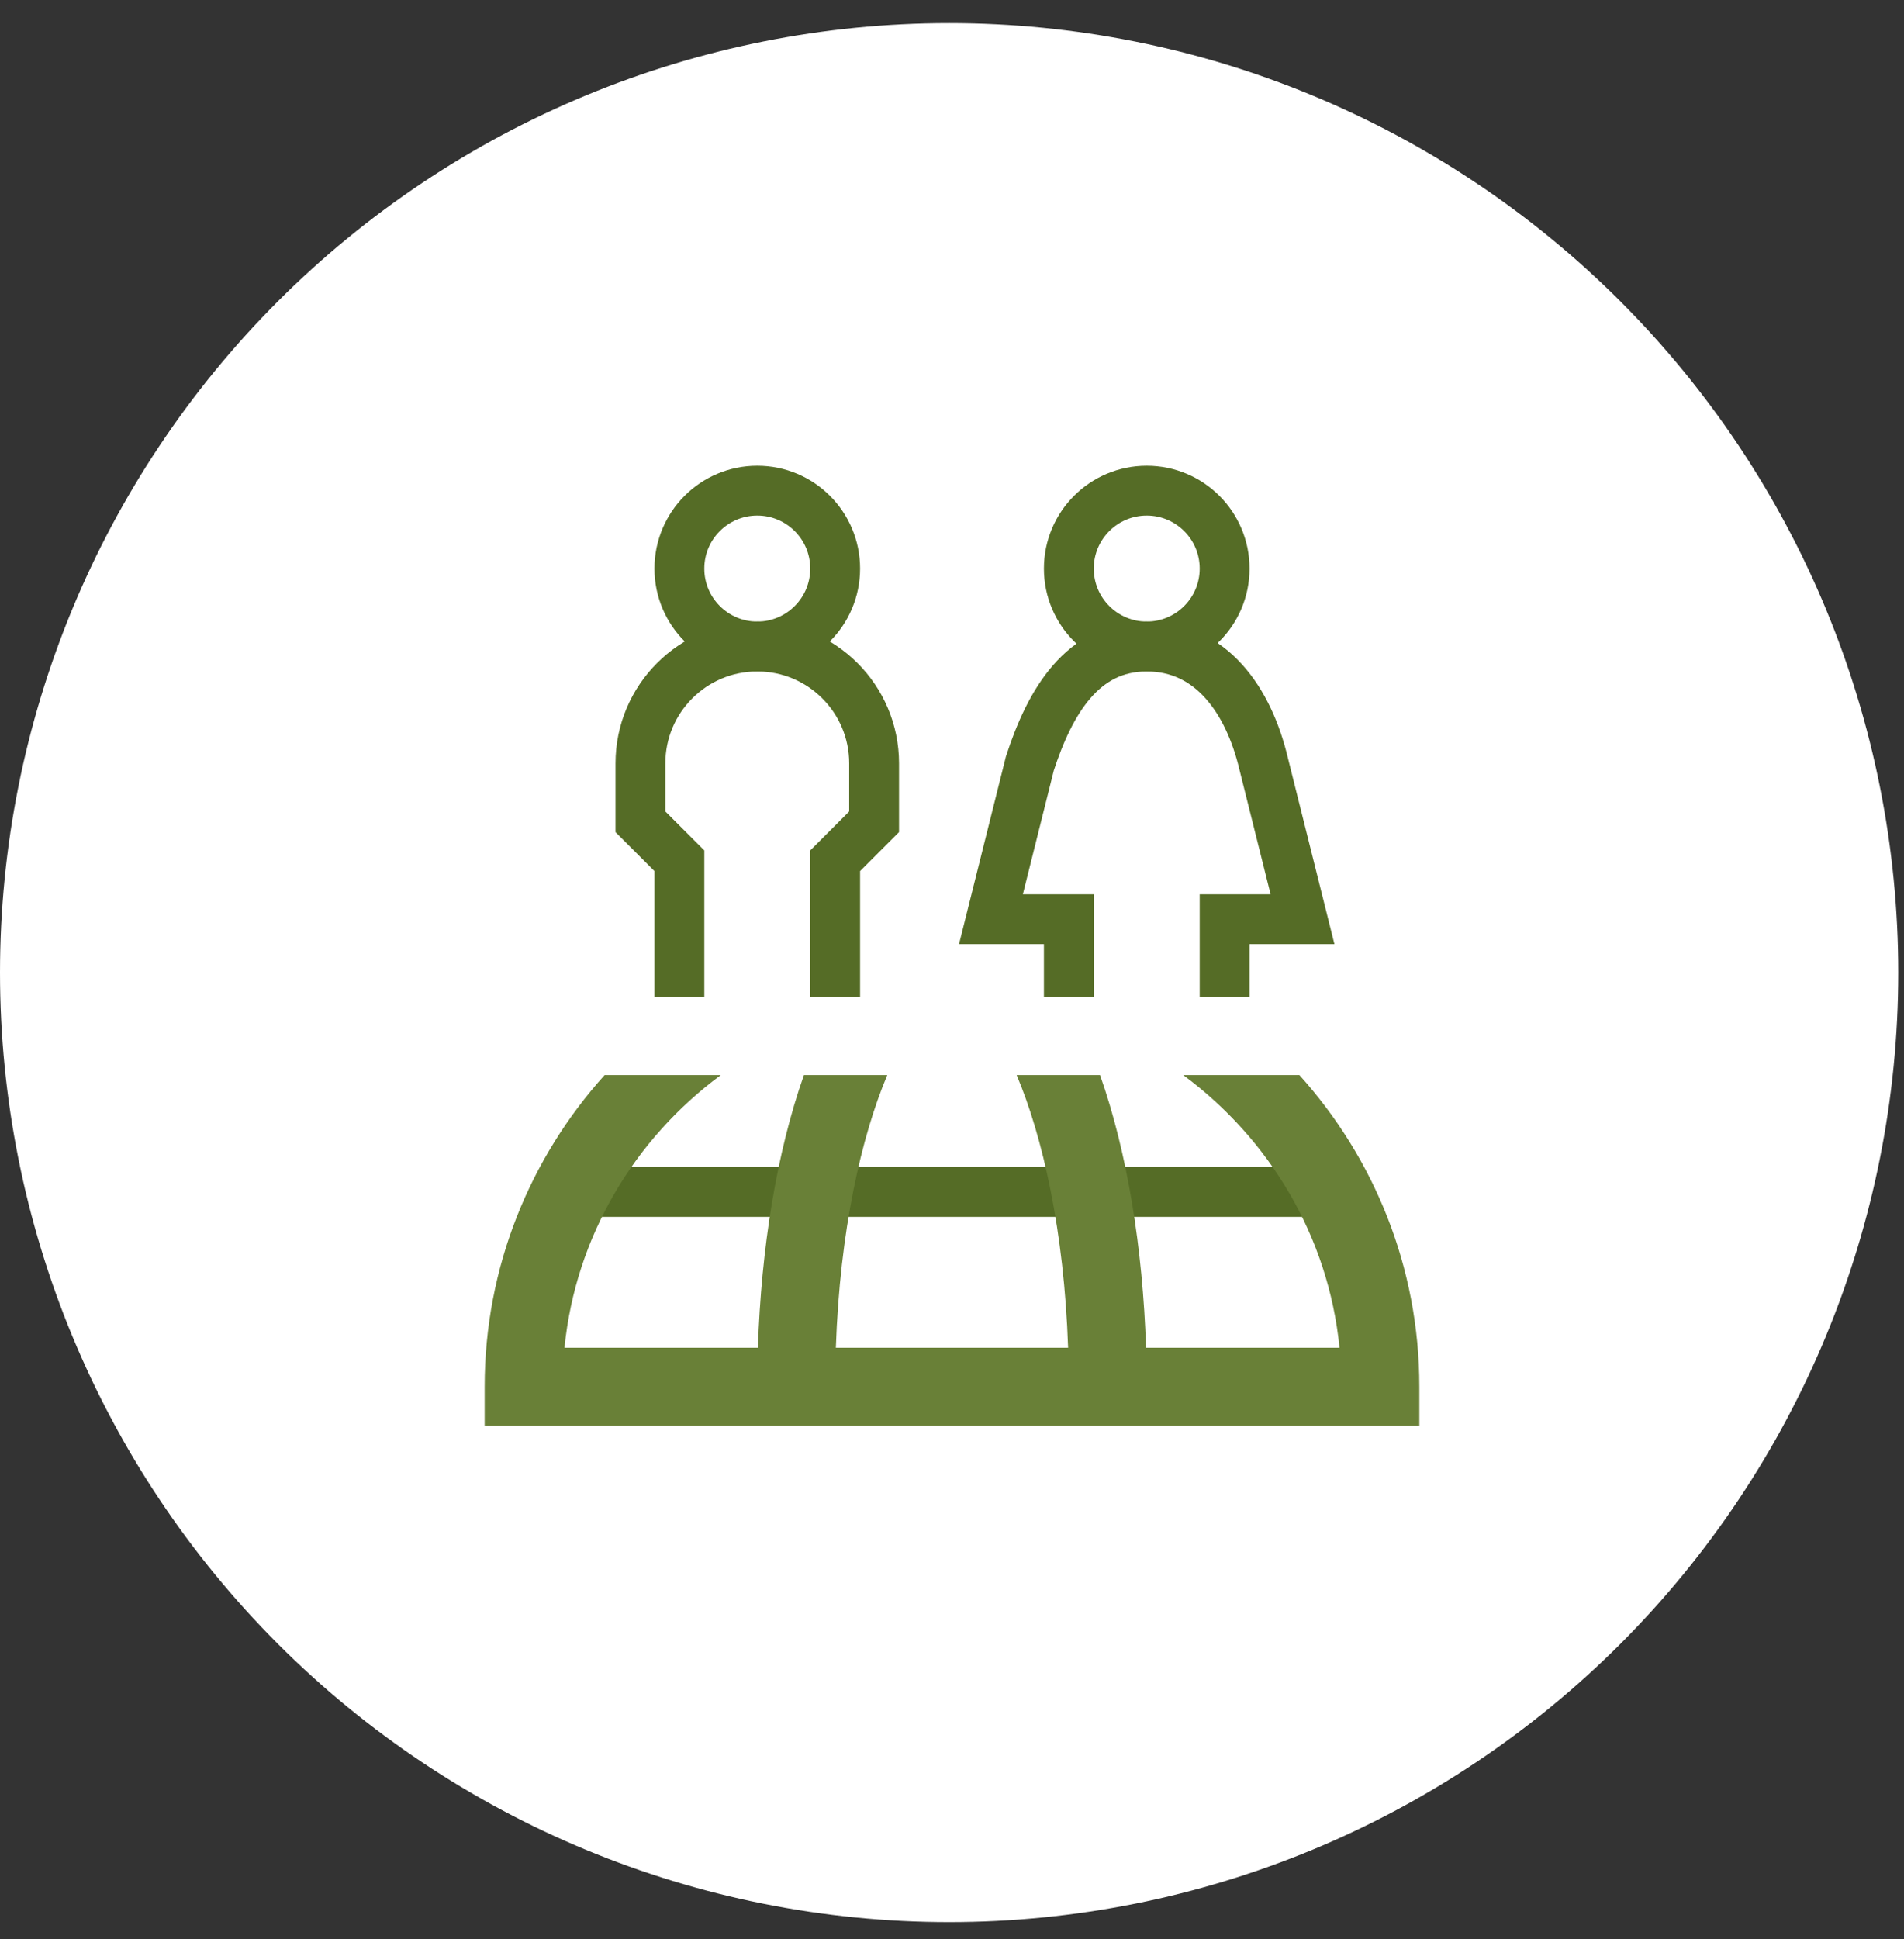
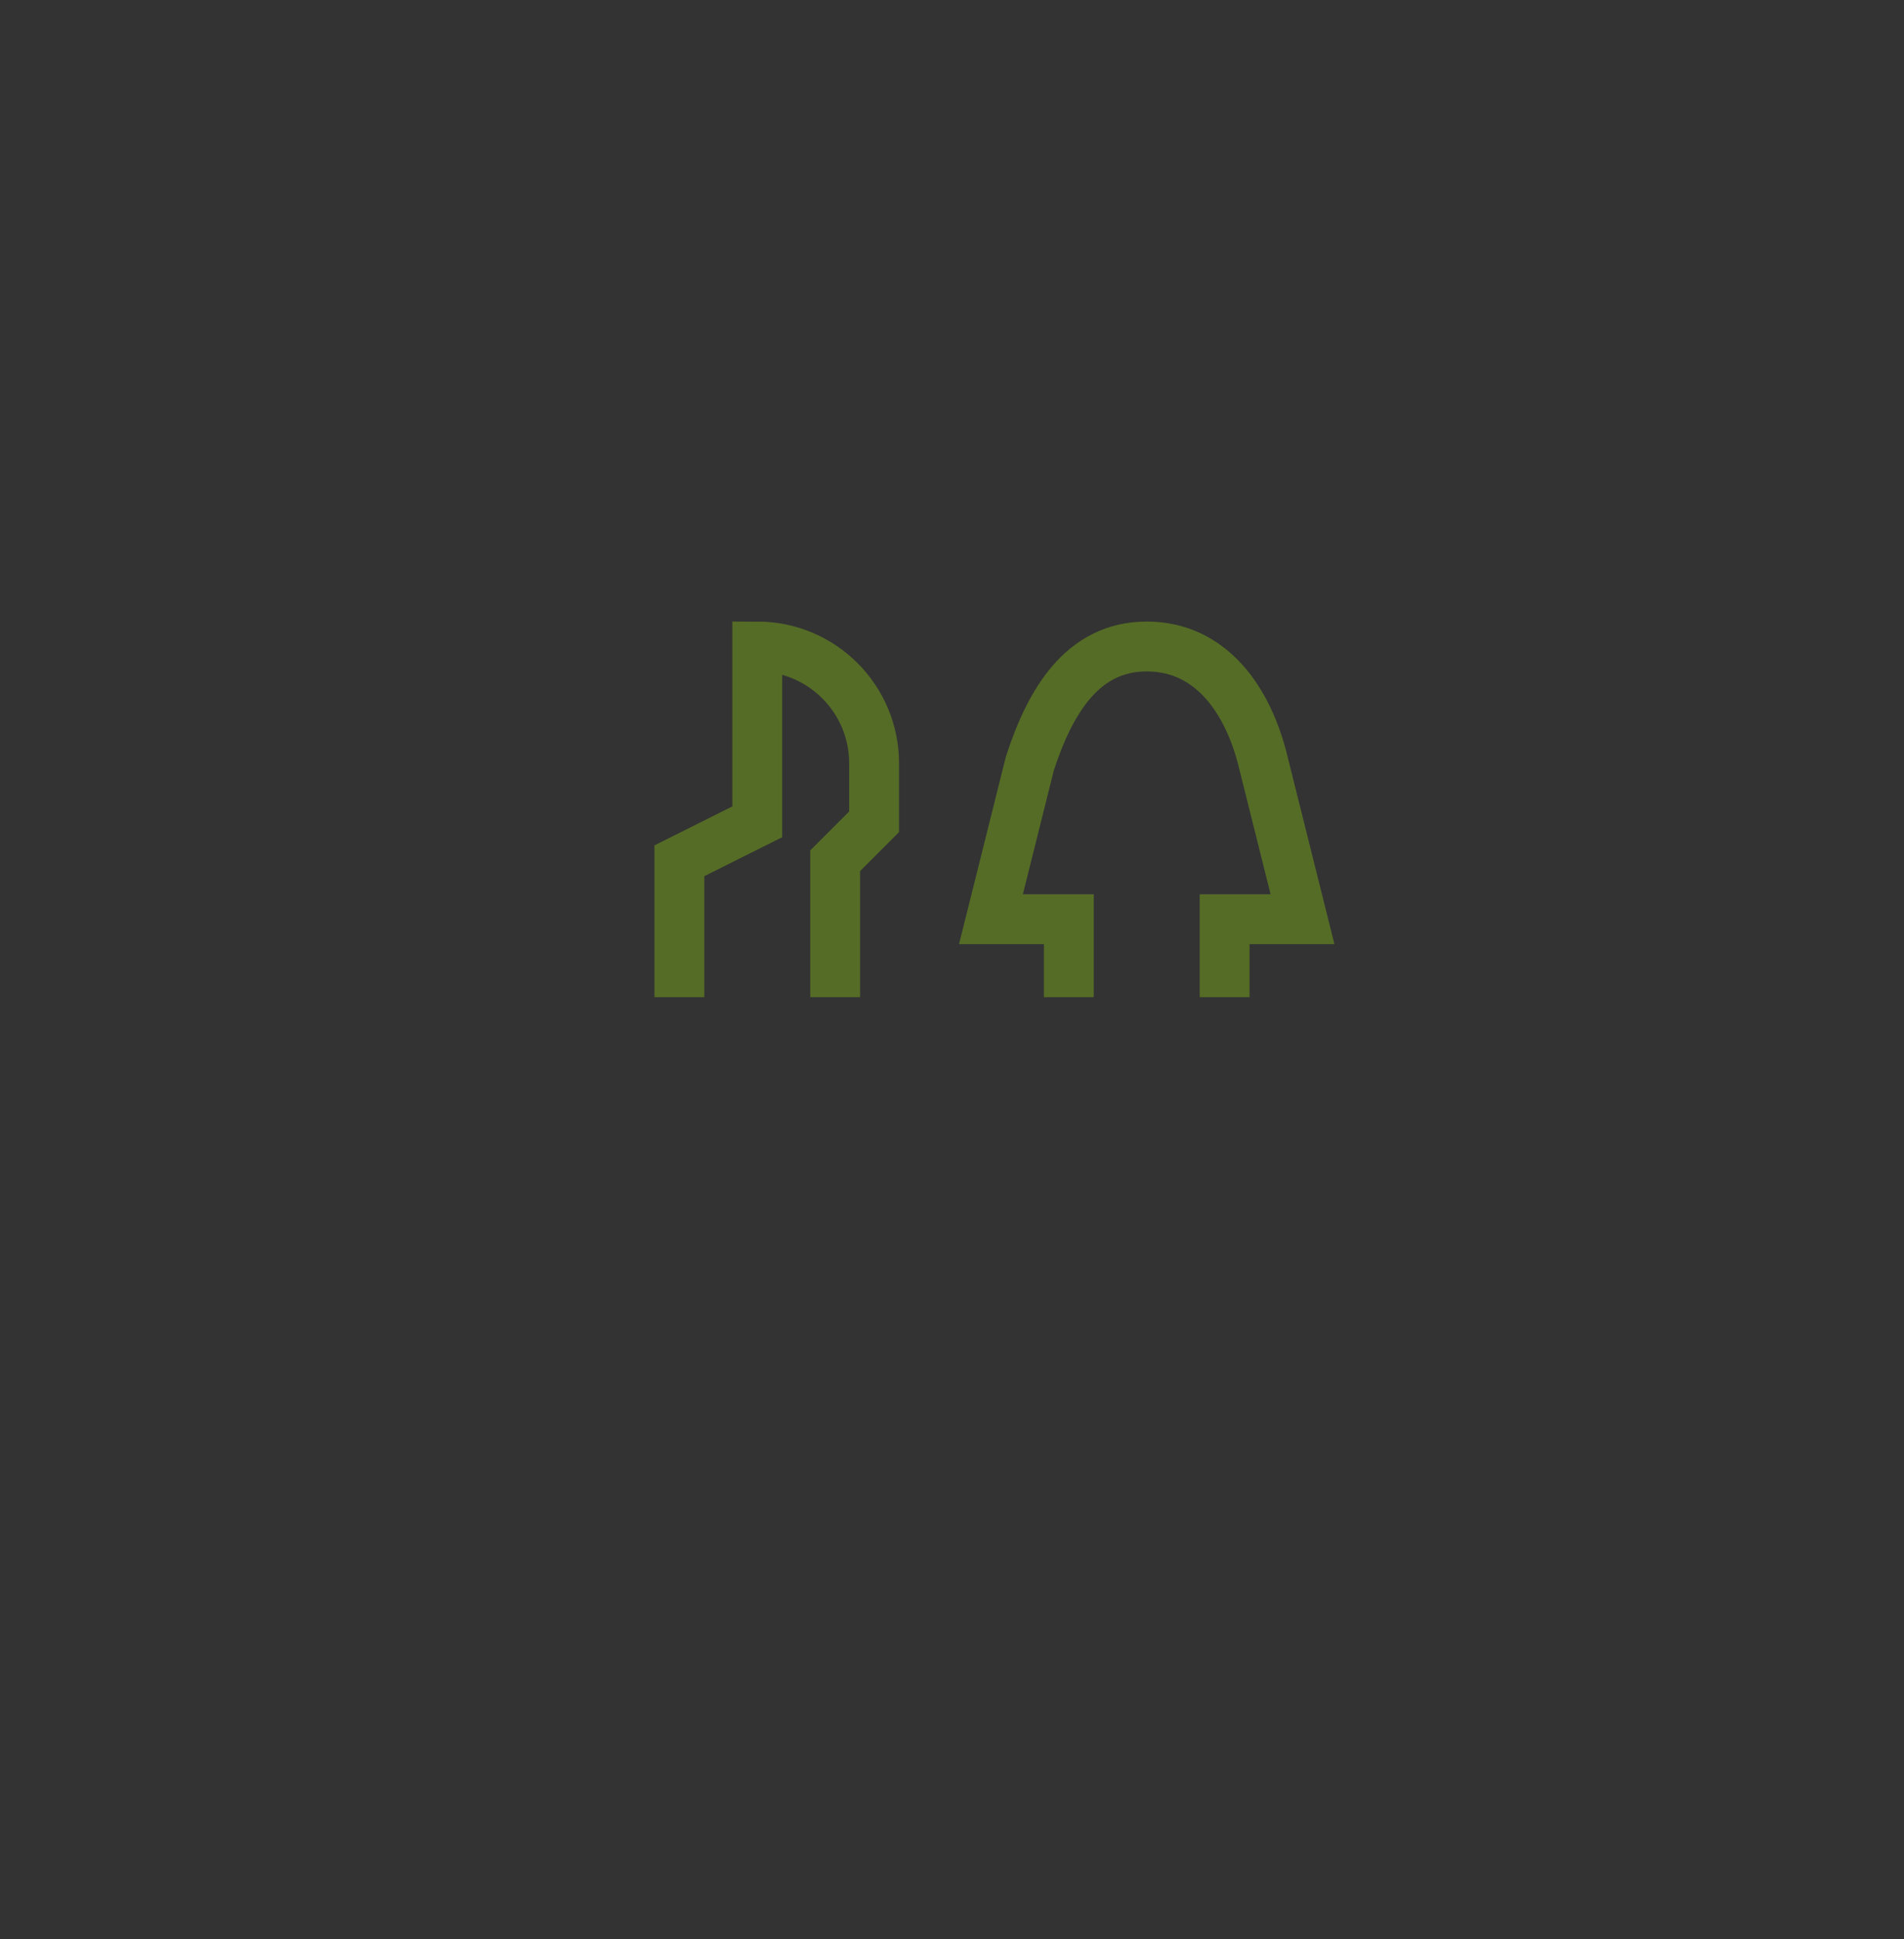
<svg xmlns="http://www.w3.org/2000/svg" width="55" height="56" viewBox="0 0 55 56" fill="none">
  <rect x="0" y="0" width="55" height="56" fill="#333333" stroke="none" />
  <g clip-path="url(#clip0_80_1737)">
-     <path d="M27.417 55.502C34.688 55.502 41.662 52.613 46.804 47.472C51.946 42.33 54.834 35.356 54.834 28.085C54.834 20.814 51.946 13.84 46.804 8.698C41.662 3.557 34.688 0.668 27.417 0.668C20.146 0.668 13.172 3.557 8.03 8.698C2.889 13.84 0 20.814 0 28.085C0 35.356 2.889 42.33 8.03 47.472C13.172 52.613 20.146 55.502 27.417 55.502Z" fill="white" />
-     <path d="M21.875 18.668C23.118 18.668 24.125 17.661 24.125 16.418C24.125 15.175 23.118 14.168 21.875 14.168C20.632 14.168 19.625 15.175 19.625 16.418C19.625 17.661 20.632 18.668 21.875 18.668Z" stroke="#556C26" stroke-width="1.44" stroke-miterlimit="10" />
-     <path d="M24.125 28.793V24.855L25.25 23.73V22.043C25.25 20.179 23.739 18.668 21.875 18.668C20.011 18.668 18.5 20.179 18.5 22.043V23.73L19.625 24.855V28.793" stroke="#556C26" stroke-width="1.44" stroke-miterlimit="10" />
-     <path d="M33.125 18.668C34.368 18.668 35.375 17.661 35.375 16.418C35.375 15.175 34.368 14.168 33.125 14.168C31.882 14.168 30.875 15.175 30.875 16.418C30.875 17.661 31.882 18.668 33.125 18.668Z" stroke="#556C26" stroke-width="1.44" stroke-miterlimit="10" />
+     <path d="M24.125 28.793V24.855L25.25 23.73V22.043C25.25 20.179 23.739 18.668 21.875 18.668V23.73L19.625 24.855V28.793" stroke="#556C26" stroke-width="1.44" stroke-miterlimit="10" />
    <path d="M35.375 28.793V26.543H37.625L36.5 22.043C36.067 20.225 34.989 18.668 33.125 18.668C31.261 18.668 30.331 20.263 29.75 22.043L28.625 26.543H30.875V28.793" stroke="#556C26" stroke-width="1.44" stroke-miterlimit="10" />
-     <path d="M16.502 34.418H38.498" stroke="#556C26" stroke-width="1.44" stroke-miterlimit="10" />
-     <path d="M37.535 31.043H34.178C36.659 32.877 38.372 35.686 38.694 38.918H33.105C33.013 36.051 32.56 33.257 31.776 31.043H29.367C30.116 32.813 30.739 35.538 30.854 38.918H24.145C24.26 35.538 24.883 32.813 25.631 31.043H23.223C22.439 33.257 21.986 36.051 21.894 38.918H16.306C16.628 35.686 18.341 32.877 20.822 31.043H17.465C15.315 33.431 14 36.583 14 40.043V41.168H41V40.043C41 36.583 39.685 33.431 37.535 31.043Z" fill="#698037" />
  </g>
  <defs>
    <clipPath id="clip0_80_1737">
      <rect width="54.834" height="54.834" fill="white" transform="translate(0 0.668)" />
    </clipPath>
  </defs>
</svg>